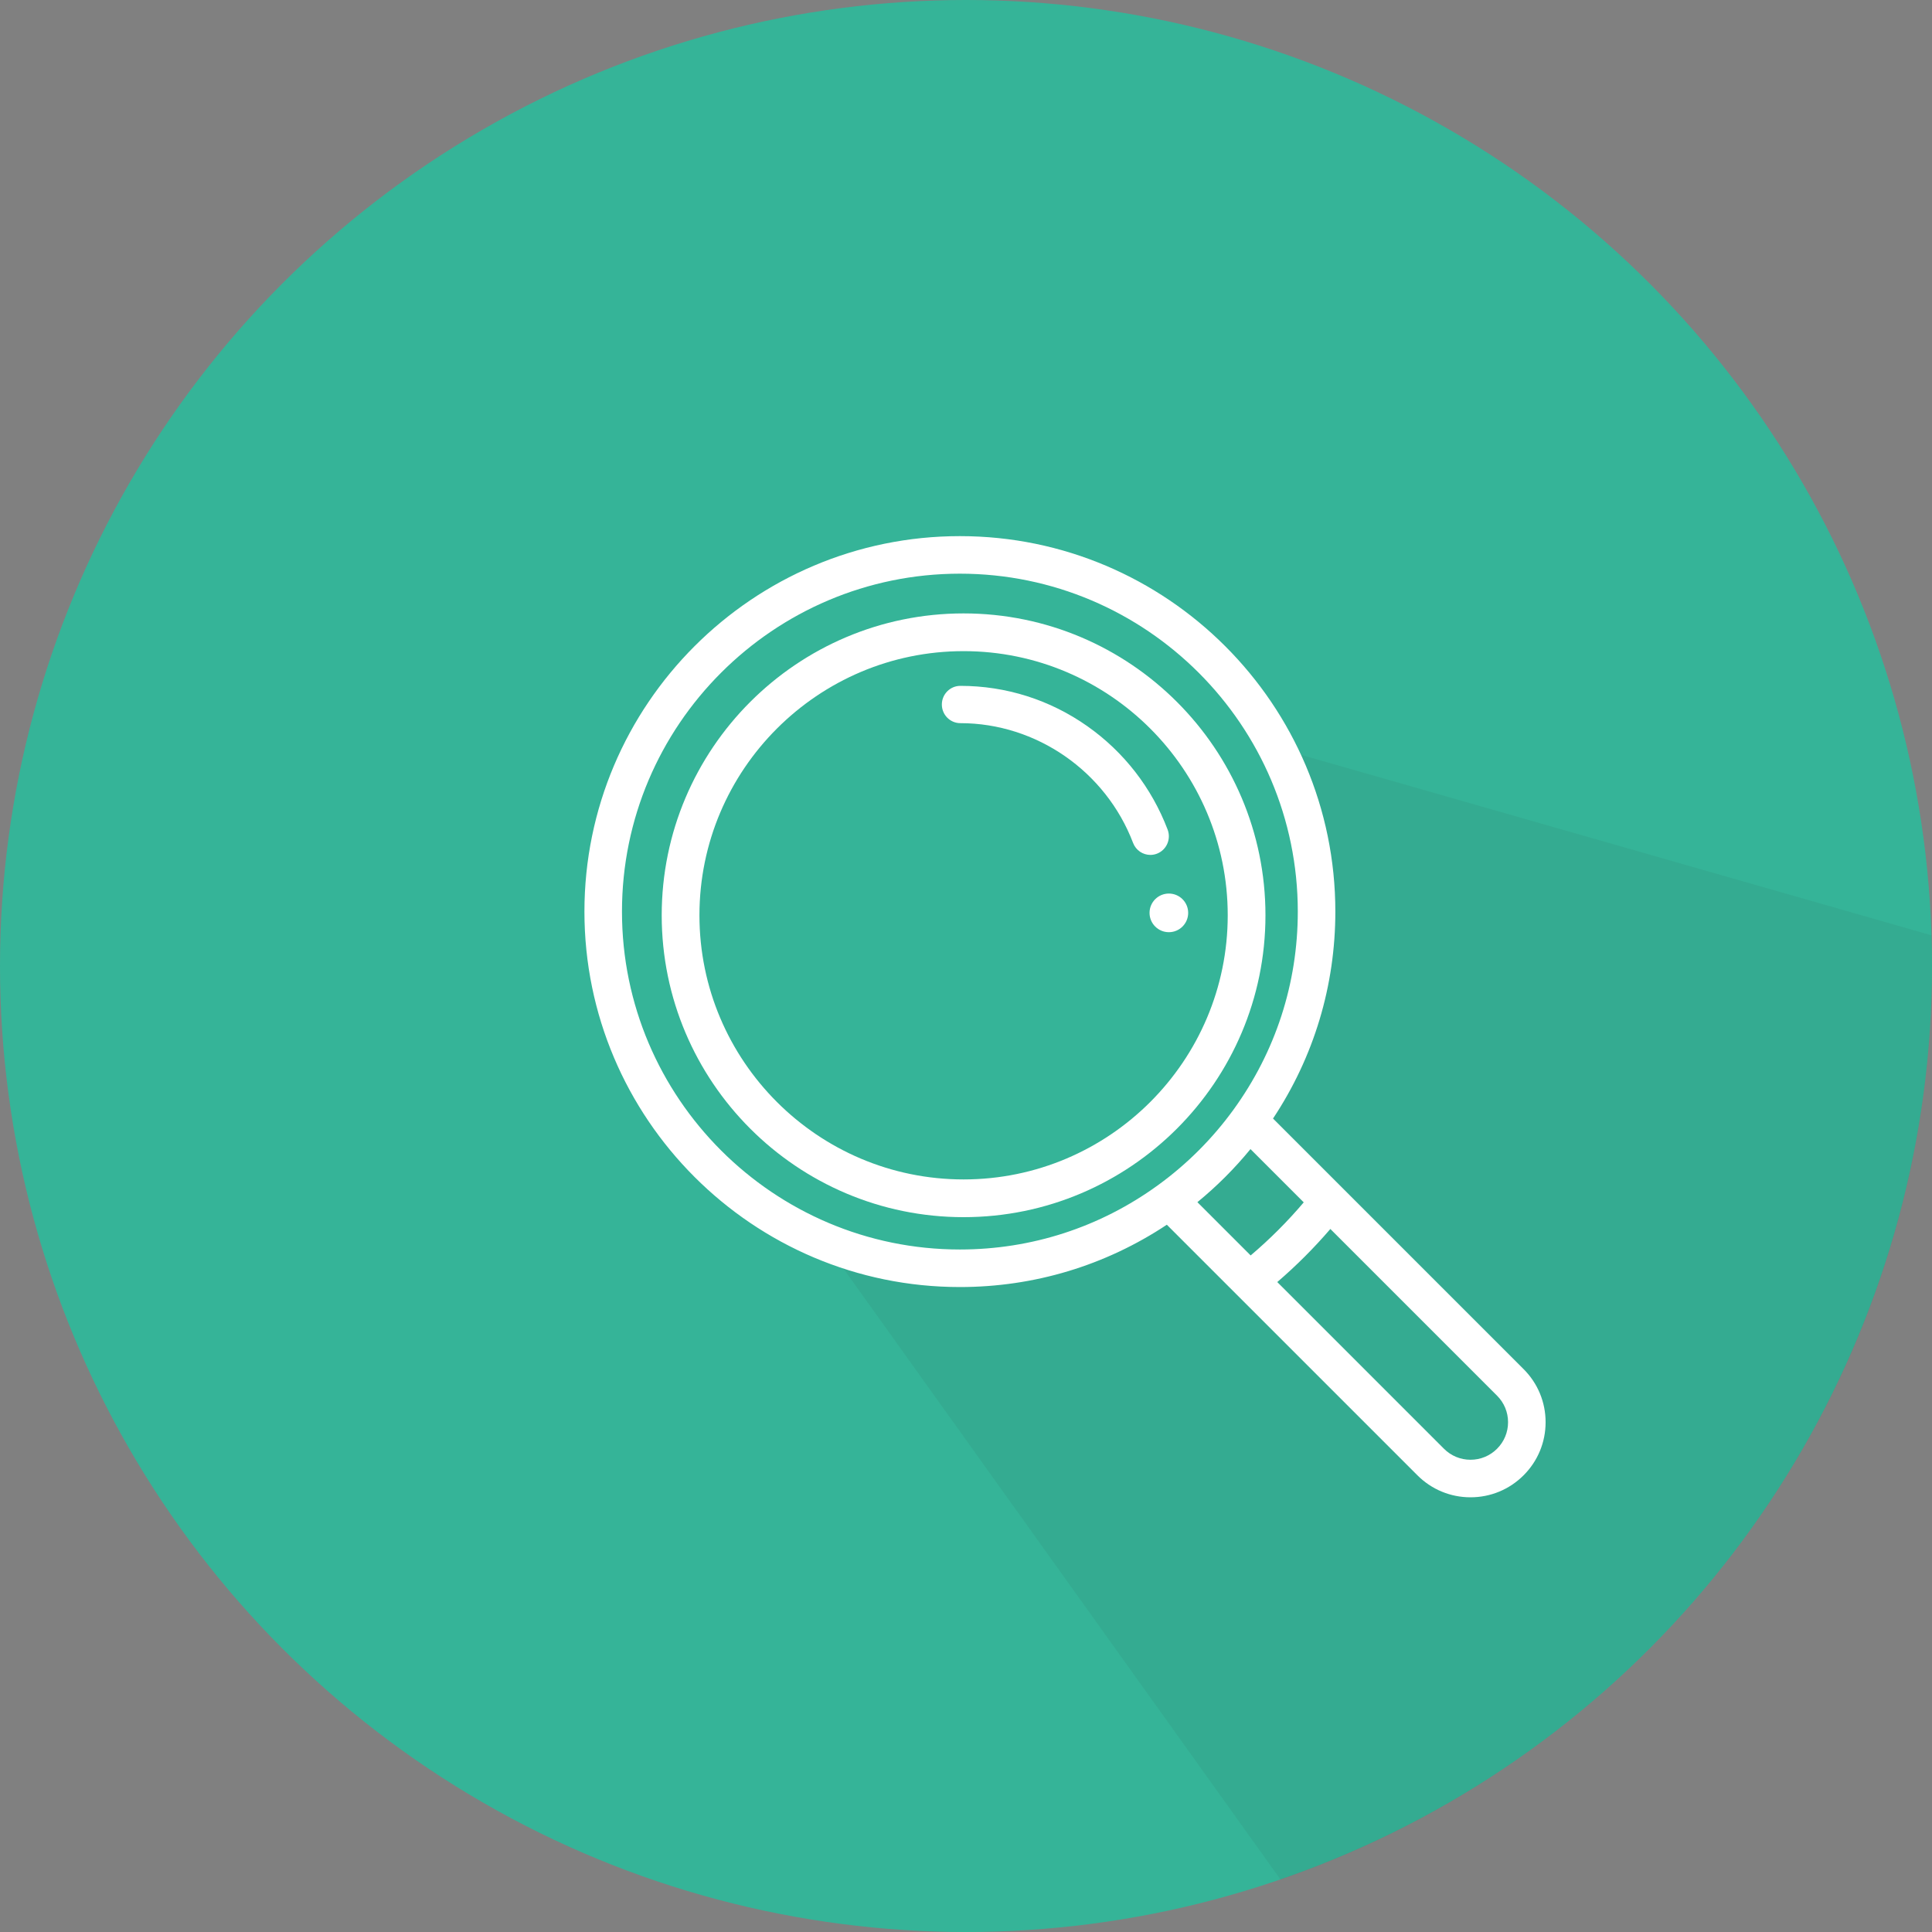
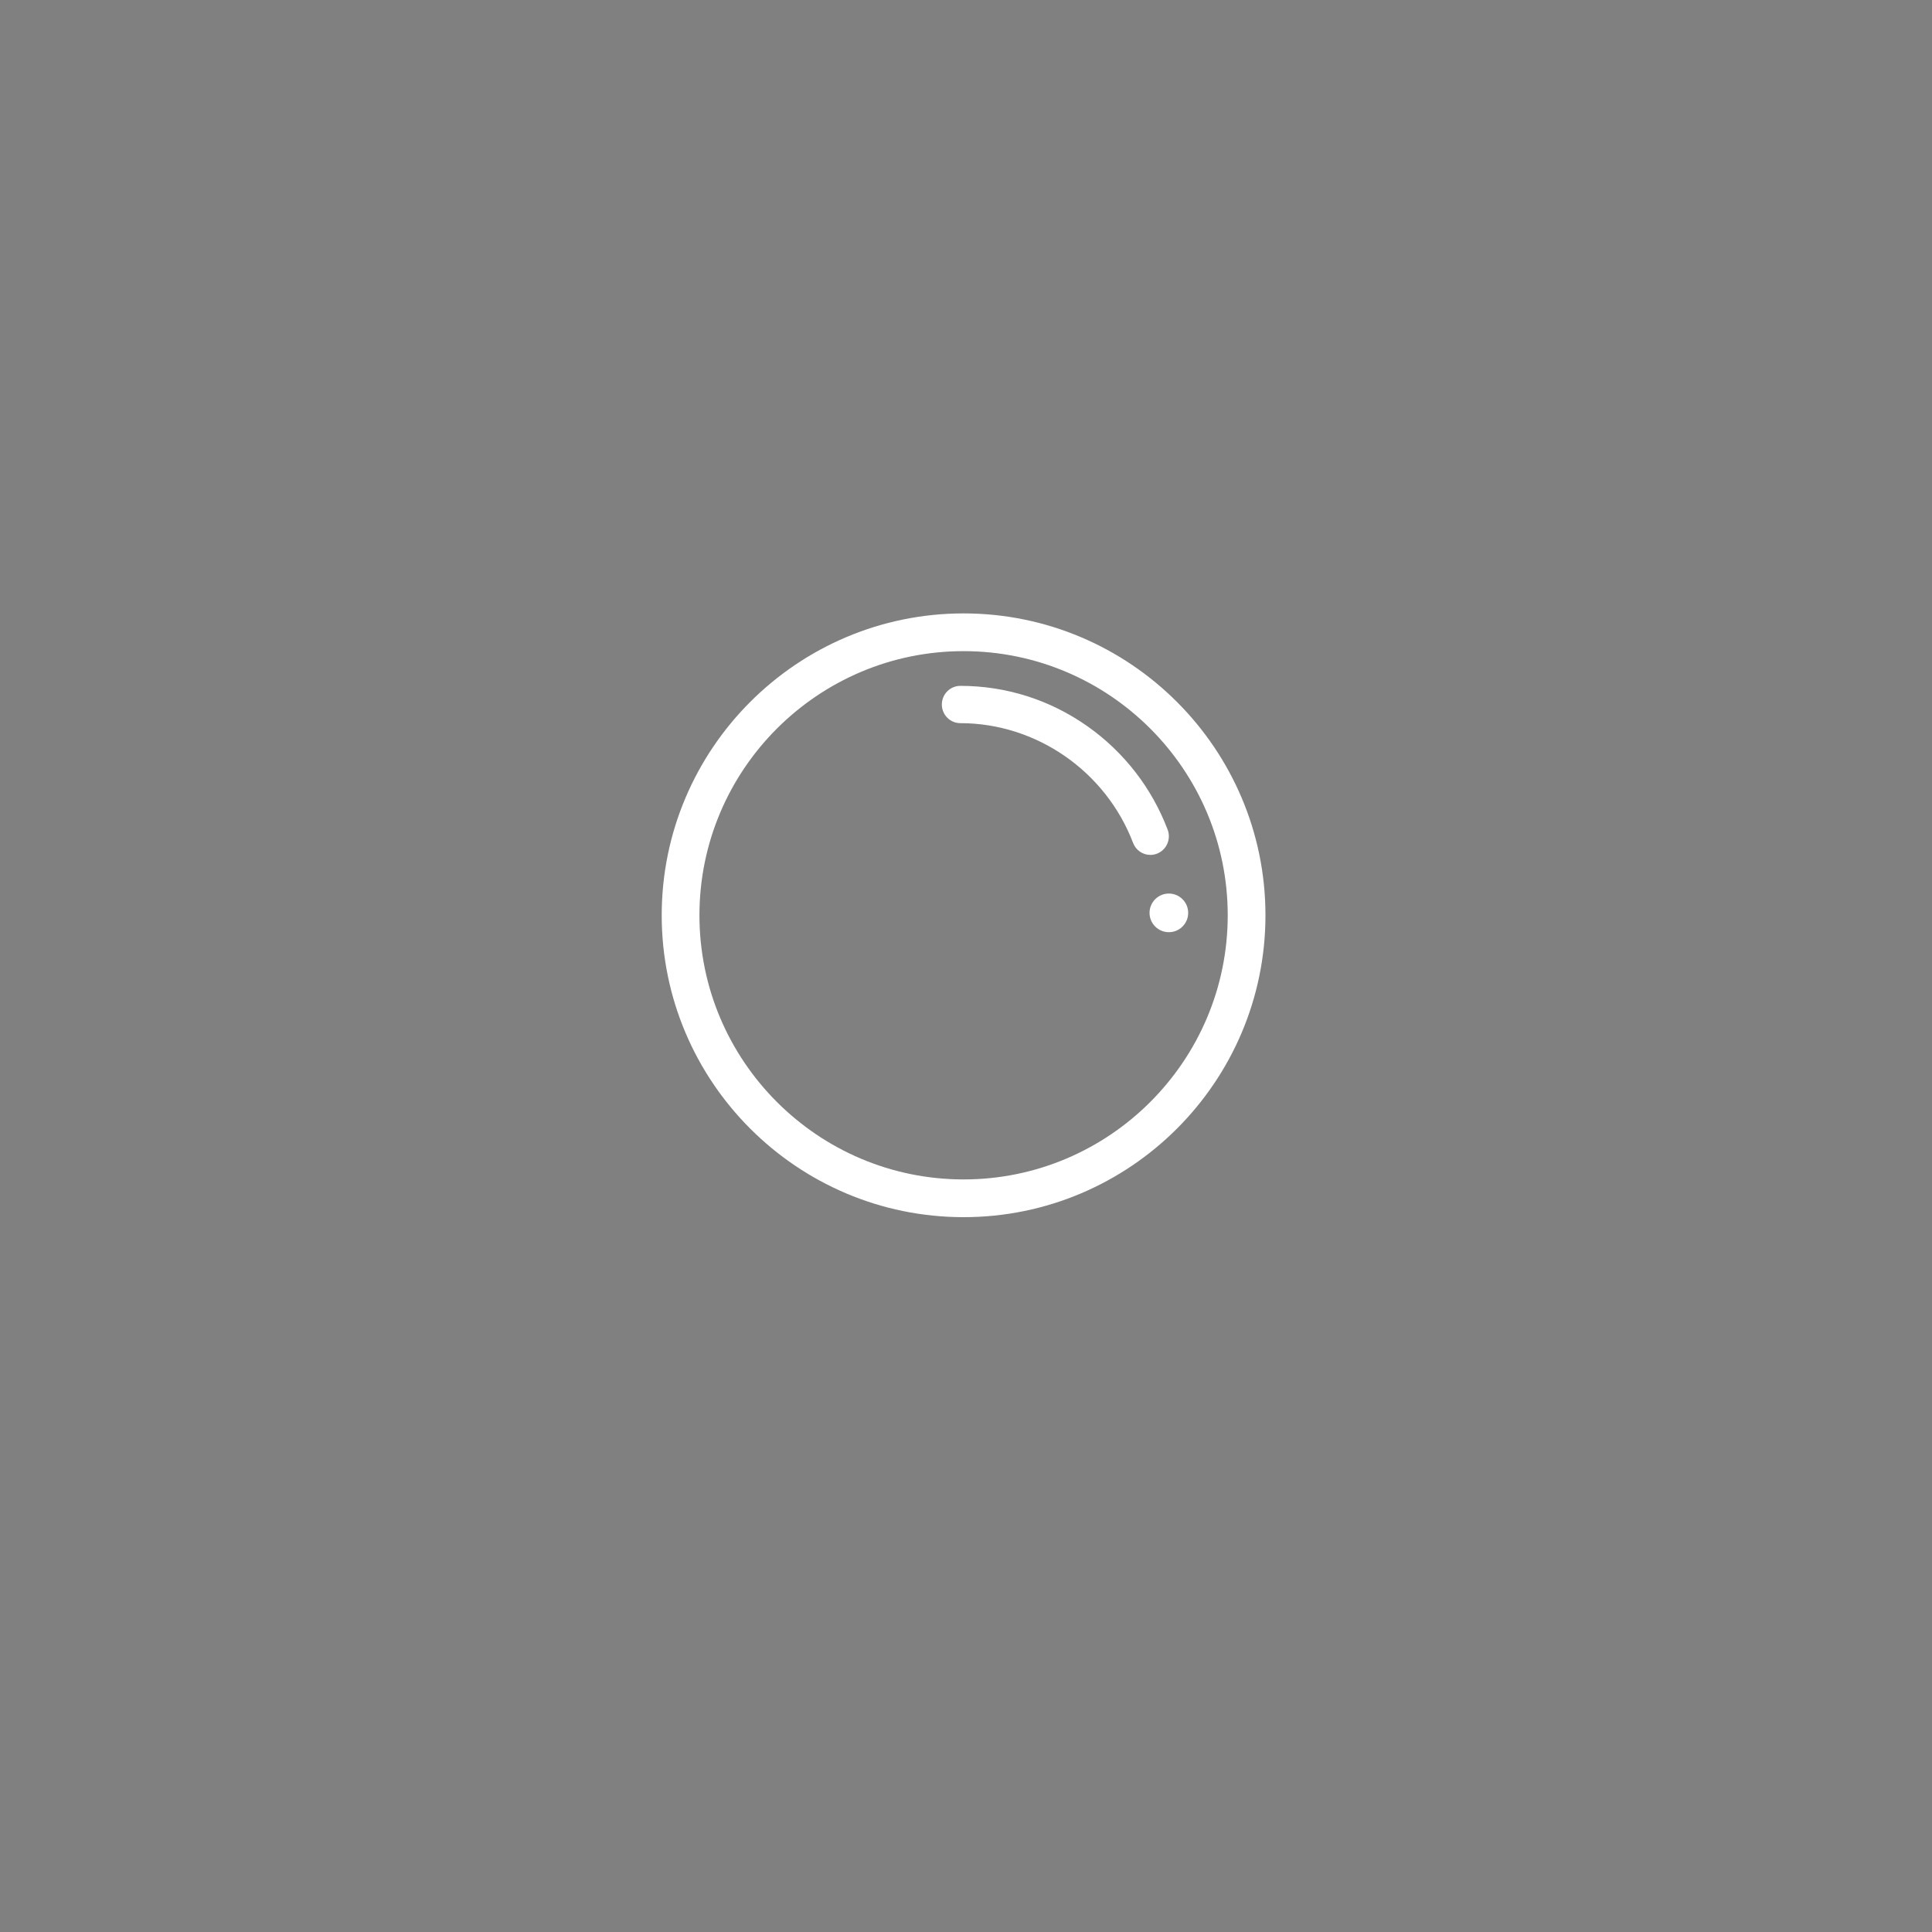
<svg xmlns="http://www.w3.org/2000/svg" width="400px" height="400px" viewBox="0 0 400 400" version="1.1">
  <rect x="0" y="0" width="400" height="400" fill="#808080" stroke="none" />
  <title>untersuchung</title>
  <desc>Created with Sketch.</desc>
  <defs />
  <g id="Page-1" stroke="none" stroke-width="1" fill="none" fill-rule="evenodd">
    <g id="untersuchung">
-       <circle id="Oval" fill="#35B498" cx="200" cy="200" r="200" />
-       <path d="M399.901,193.646 C399.967,195.756 400,197.874 400,200 C400,287.654 343.611,362.138 265.13,389.156 L170.609,257.039 C200,273.444 301.65,251.118 262.006,154.173 L399.901,193.646 Z" id="Combined-Shape" fill-opacity="0.06" fill="#222222" />
      <g transform="translate(121, 111)" fill="#FFFFFF" fill-rule="nonzero" id="Shape">
        <path d="M121,74 C118.792,74 117,75.792 117,78 C117,80.208 118.792,82 121,82 C123.208,82 125,80.208 125,78 C125,75.792 123.208,74 121,74 Z" />
-         <path d="M194.445,172.461 L142.565,120.581 C151.017,107.851 155.469,93.108 155.469,77.734 C155.469,34.872 120.597,0 77.734,0 C34.872,0 0,34.872 0,77.734 C0,120.597 34.872,155.469 77.734,155.469 C93.109,155.469 107.851,151.017 120.581,142.566 L134.921,156.906 L134.927,156.912 L172.461,194.445 C175.398,197.382 179.302,199 183.453,199 C187.605,199 191.508,197.382 194.444,194.446 C197.382,191.511 199,187.607 199,183.453 C199,179.299 197.382,175.396 194.445,172.461 Z M118.753,134.374 C118.753,134.375 118.753,134.375 118.752,134.375 C106.755,143.089 92.572,147.695 77.734,147.695 C39.158,147.695 7.773,116.311 7.773,77.734 C7.773,39.158 39.158,7.773 77.734,7.773 C116.311,7.773 147.695,39.158 147.695,77.734 C147.695,92.572 143.089,106.755 134.375,118.753 C130.015,124.759 124.759,130.015 118.753,134.374 Z M126.908,137.898 C130.93,134.607 134.608,130.93 137.898,126.908 L148.925,137.935 C145.572,141.892 141.892,145.572 137.935,148.925 L126.908,137.898 Z M188.949,188.949 C187.479,190.418 185.528,191.227 183.453,191.227 C181.378,191.227 179.427,190.418 177.958,188.949 L143.446,154.436 C147.382,151.058 151.058,147.382 154.436,143.446 L188.949,177.959 C190.418,179.426 191.227,181.377 191.227,183.453 C191.227,185.529 190.418,187.48 188.949,188.949 Z" />
        <path d="M78.5,16 C44.037,16 16,44.037 16,78.5 C16,112.963 44.037,141 78.5,141 C112.963,141 141,112.963 141,78.5 C141,44.037 112.963,16 78.5,16 Z M78.5,133.188 C48.345,133.188 23.812,108.655 23.812,78.5 C23.812,48.345 48.345,23.812 78.5,23.812 C108.655,23.812 133.188,48.345 133.188,78.5 C133.188,108.655 108.655,133.188 78.5,133.188 Z" />
        <path d="M120.744,60.754 C117.447,52.102 111.705,44.704 104.14,39.362 C96.394,33.891 87.296,31 77.829,31 C75.715,31 74,32.729 74,34.86 C74,36.992 75.715,38.721 77.829,38.721 C93.568,38.721 107.941,48.688 113.595,63.523 C114.18,65.058 115.631,66 117.171,66 C117.627,66 118.092,65.917 118.543,65.742 C120.517,64.977 121.503,62.744 120.744,60.754 Z" />
      </g>
    </g>
  </g>
</svg>